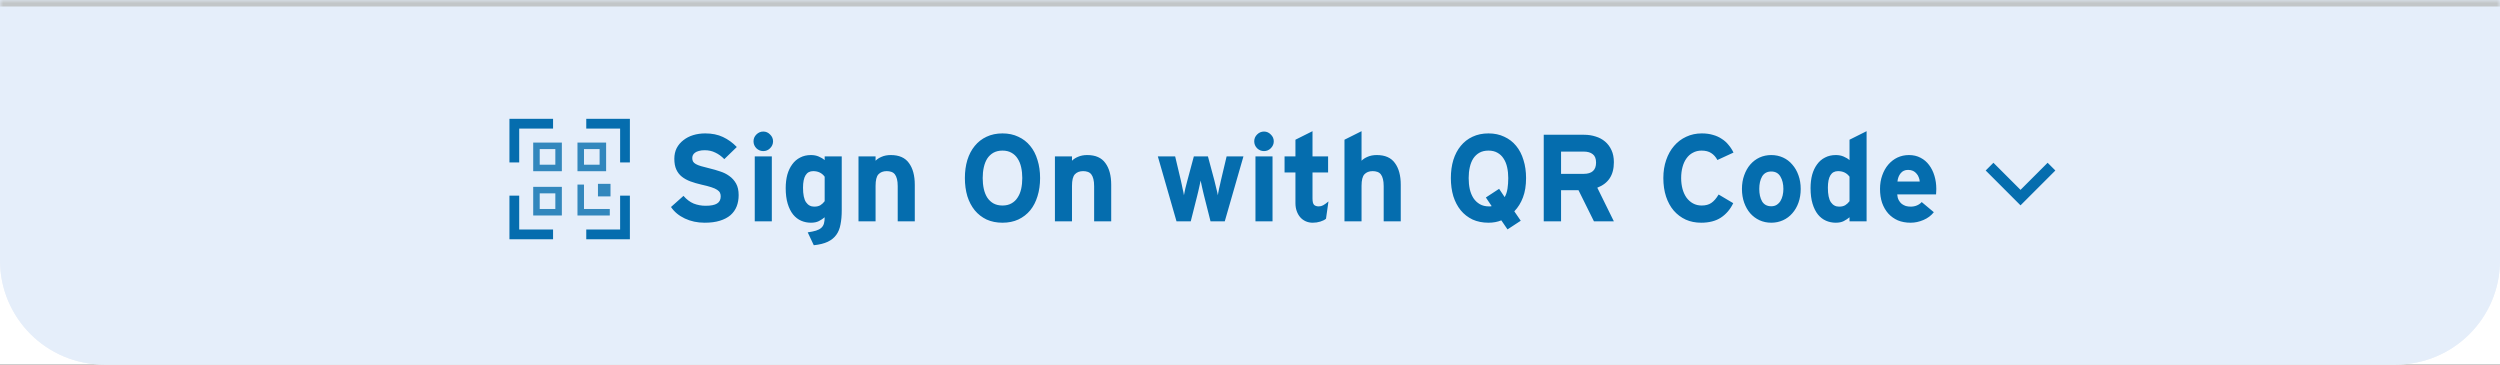
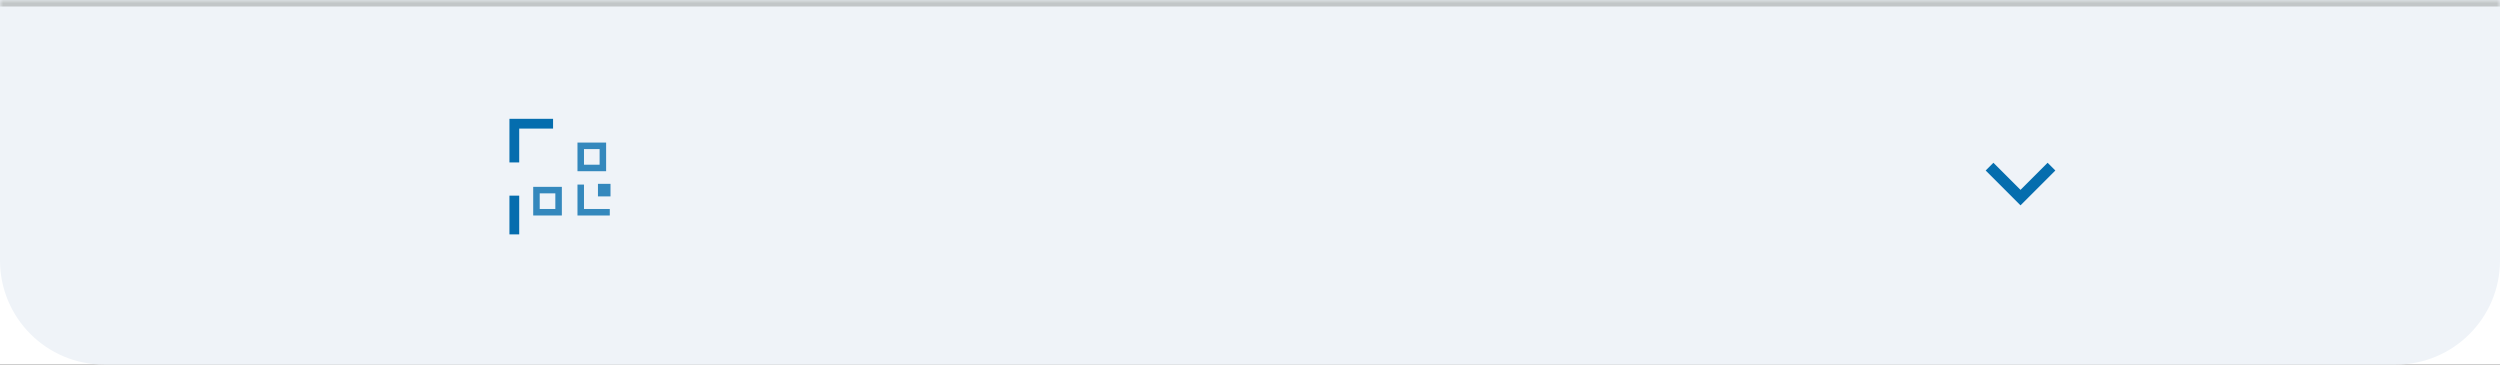
<svg xmlns="http://www.w3.org/2000/svg" width="384" height="56" viewBox="0 0 384 56" fill="none">
  <rect x="0" y="0" width="384" height="56" fill="#333333" stroke="none" />
  <g clip-path="url(#clip0_2783_13331)">
    <rect width="384" height="56" fill="white" />
    <mask id="path-1-inside-1_2783_13331" fill="white">
      <path d="M0 0H384V40C384 48.837 376.837 56 368 56H16C7.163 56 0 48.837 0 40V0Z" />
    </mask>
    <path d="M0 0H384V40C384 48.837 376.837 56 368 56H16C7.163 56 0 48.837 0 40V0Z" fill="#EFF3F8" />
-     <path d="M0 0H384V40C384 48.837 376.837 56 368 56H16C7.163 56 0 48.837 0 40V0Z" fill="#E5EEFA" />
    <path d="M0 -1H384V1H0V-1ZM384 56H0H384ZM0 56V0V56ZM384 0V56V0Z" fill="#C2C6C8" mask="url(#path-1-inside-1_2783_13331)" />
-     <path d="M113.457 29.972C113.457 30.605 113.356 31.182 113.153 31.701C112.95 32.22 112.634 32.67 112.203 33.05C111.772 33.417 111.228 33.702 110.569 33.905C109.923 34.108 109.144 34.209 108.232 34.209C107.117 34.209 106.104 33.994 105.192 33.563C104.28 33.132 103.571 32.543 103.064 31.796L104.983 30.086C105.452 30.631 105.971 31.023 106.541 31.264C107.124 31.492 107.738 31.606 108.384 31.606C109.182 31.606 109.765 31.492 110.132 31.264C110.512 31.036 110.702 30.669 110.702 30.162C110.702 29.947 110.664 29.763 110.588 29.611C110.512 29.446 110.366 29.294 110.151 29.155C109.948 29.016 109.651 28.883 109.258 28.756C108.878 28.629 108.371 28.496 107.738 28.357C107.13 28.218 106.566 28.053 106.047 27.863C105.54 27.673 105.103 27.432 104.736 27.141C104.369 26.85 104.084 26.482 103.881 26.039C103.678 25.596 103.577 25.045 103.577 24.386C103.577 23.778 103.697 23.233 103.938 22.752C104.191 22.271 104.533 21.865 104.964 21.536C105.395 21.194 105.895 20.934 106.465 20.757C107.048 20.58 107.668 20.491 108.327 20.491C109.366 20.491 110.271 20.675 111.044 21.042C111.829 21.409 112.539 21.922 113.172 22.581L111.253 24.443C110.822 24 110.36 23.664 109.866 23.436C109.385 23.195 108.84 23.075 108.232 23.075C107.877 23.075 107.58 23.113 107.339 23.189C107.098 23.252 106.902 23.341 106.75 23.455C106.598 23.569 106.49 23.696 106.427 23.835C106.364 23.974 106.332 24.12 106.332 24.272C106.332 24.475 106.37 24.652 106.446 24.804C106.535 24.956 106.68 25.089 106.883 25.203C107.086 25.317 107.358 25.425 107.7 25.526C108.042 25.627 108.479 25.741 109.011 25.868C109.543 25.995 110.069 26.147 110.588 26.324C111.12 26.489 111.595 26.723 112.013 27.027C112.444 27.331 112.792 27.717 113.058 28.186C113.324 28.655 113.457 29.25 113.457 29.972ZM115.93 34V24.025H118.552V34H115.93ZM118.742 21.707C118.742 22.112 118.59 22.467 118.286 22.771C117.994 23.062 117.646 23.208 117.241 23.208C116.835 23.208 116.481 23.062 116.177 22.771C115.885 22.467 115.74 22.112 115.74 21.707C115.74 21.302 115.885 20.953 116.177 20.662C116.481 20.358 116.835 20.206 117.241 20.206C117.646 20.206 117.994 20.358 118.286 20.662C118.59 20.953 118.742 21.302 118.742 21.707ZM126.669 27.141C126.251 26.571 125.662 26.286 124.902 26.286C123.863 26.286 123.344 27.135 123.344 28.832C123.344 29.858 123.496 30.599 123.8 31.055C124.116 31.511 124.534 31.739 125.054 31.739C125.459 31.739 125.782 31.663 126.023 31.511C126.263 31.359 126.479 31.156 126.669 30.903V27.141ZM129.291 32.309C129.291 33.132 129.227 33.854 129.101 34.475C128.987 35.108 128.771 35.64 128.455 36.071C128.138 36.514 127.701 36.869 127.144 37.135C126.586 37.401 125.871 37.578 124.997 37.667L124.066 35.691C124.585 35.615 125.009 35.526 125.339 35.425C125.668 35.324 125.934 35.184 126.137 35.007C126.339 34.83 126.479 34.608 126.555 34.342C126.631 34.076 126.669 33.753 126.669 33.373C126.415 33.588 126.118 33.785 125.776 33.962C125.446 34.127 125.041 34.209 124.56 34.209C124.028 34.209 123.527 34.108 123.059 33.905C122.59 33.702 122.178 33.386 121.824 32.955C121.469 32.512 121.19 31.954 120.988 31.283C120.785 30.612 120.684 29.814 120.684 28.889C120.684 28.142 120.766 27.458 120.931 26.837C121.108 26.216 121.361 25.684 121.691 25.241C122.02 24.785 122.425 24.437 122.907 24.196C123.388 23.943 123.939 23.816 124.56 23.816C125.003 23.816 125.402 23.892 125.757 24.044C126.124 24.196 126.428 24.38 126.669 24.595V24.025H129.291V32.309ZM137.889 34V28.604C137.889 28.161 137.851 27.793 137.775 27.502C137.699 27.198 137.591 26.957 137.452 26.78C137.312 26.603 137.135 26.476 136.92 26.4C136.704 26.324 136.464 26.286 136.198 26.286C135.653 26.286 135.229 26.451 134.925 26.78C134.633 27.097 134.488 27.686 134.488 28.547V34H131.866V24.025H134.488V24.69C134.716 24.449 135.026 24.247 135.419 24.082C135.824 23.905 136.293 23.816 136.825 23.816C138.104 23.816 139.035 24.228 139.618 25.051C140.213 25.862 140.511 26.97 140.511 28.376V34H137.889ZM157.022 27.35C157.022 26.755 156.965 26.204 156.851 25.697C156.737 25.178 156.554 24.728 156.3 24.348C156.06 23.968 155.743 23.67 155.35 23.455C154.97 23.24 154.514 23.132 153.982 23.132C153.45 23.132 152.988 23.24 152.595 23.455C152.215 23.67 151.899 23.968 151.645 24.348C151.405 24.728 151.227 25.178 151.113 25.697C150.999 26.204 150.942 26.755 150.942 27.35C150.942 27.945 150.999 28.503 151.113 29.022C151.227 29.529 151.405 29.972 151.645 30.352C151.899 30.732 152.215 31.03 152.595 31.245C152.988 31.46 153.45 31.568 153.982 31.568C154.514 31.568 154.97 31.46 155.35 31.245C155.743 31.03 156.06 30.732 156.3 30.352C156.554 29.972 156.737 29.529 156.851 29.022C156.965 28.503 157.022 27.945 157.022 27.35ZM159.758 27.35C159.758 28.363 159.625 29.294 159.359 30.143C159.106 30.979 158.732 31.701 158.238 32.309C157.744 32.904 157.136 33.373 156.414 33.715C155.705 34.044 154.894 34.209 153.982 34.209C153.07 34.209 152.253 34.044 151.531 33.715C150.822 33.373 150.22 32.904 149.726 32.309C149.232 31.701 148.852 30.979 148.586 30.143C148.333 29.294 148.206 28.363 148.206 27.35C148.206 26.337 148.333 25.412 148.586 24.576C148.852 23.727 149.232 23.005 149.726 22.41C150.22 21.802 150.822 21.333 151.531 21.004C152.253 20.662 153.07 20.491 153.982 20.491C154.894 20.491 155.705 20.662 156.414 21.004C157.136 21.333 157.744 21.802 158.238 22.41C158.732 23.005 159.106 23.727 159.359 24.576C159.625 25.412 159.758 26.337 159.758 27.35ZM168.059 34V28.604C168.059 28.161 168.021 27.793 167.945 27.502C167.869 27.198 167.761 26.957 167.622 26.78C167.482 26.603 167.305 26.476 167.09 26.4C166.874 26.324 166.634 26.286 166.368 26.286C165.823 26.286 165.399 26.451 165.095 26.78C164.803 27.097 164.658 27.686 164.658 28.547V34H162.036V24.025H164.658V24.69C164.886 24.449 165.196 24.247 165.589 24.082C165.994 23.905 166.463 23.816 166.995 23.816C168.274 23.816 169.205 24.228 169.788 25.051C170.383 25.862 170.681 26.97 170.681 28.376V34H168.059ZM188.123 34H185.938L184.95 30.086C184.899 29.896 184.849 29.687 184.798 29.459C184.747 29.231 184.697 29.009 184.646 28.794C184.595 28.579 184.551 28.376 184.513 28.186C184.475 27.996 184.443 27.844 184.418 27.73C184.405 27.844 184.374 27.996 184.323 28.186C184.285 28.376 184.241 28.579 184.19 28.794C184.139 29.009 184.089 29.231 184.038 29.459C183.987 29.687 183.937 29.896 183.886 30.086L182.898 34H180.713L177.844 24.025H180.504L181.378 27.711C181.416 27.901 181.46 28.104 181.511 28.319C181.562 28.534 181.606 28.75 181.644 28.965C181.695 29.168 181.739 29.364 181.777 29.554C181.815 29.731 181.84 29.877 181.853 29.991C181.891 29.738 181.961 29.396 182.062 28.965C182.176 28.522 182.284 28.104 182.385 27.711L183.373 24.025H185.539L186.527 27.711C186.628 28.104 186.73 28.522 186.831 28.965C186.945 29.396 187.021 29.738 187.059 29.991C187.084 29.877 187.11 29.731 187.135 29.554C187.173 29.364 187.211 29.168 187.249 28.965C187.3 28.75 187.35 28.534 187.401 28.319C187.452 28.104 187.496 27.901 187.534 27.711L188.408 24.025H190.992L188.123 34ZM192.839 34V24.025H195.461V34H192.839ZM195.651 21.707C195.651 22.112 195.499 22.467 195.195 22.771C194.903 23.062 194.555 23.208 194.15 23.208C193.744 23.208 193.39 23.062 193.086 22.771C192.794 22.467 192.649 22.112 192.649 21.707C192.649 21.302 192.794 20.953 193.086 20.662C193.39 20.358 193.744 20.206 194.15 20.206C194.555 20.206 194.903 20.358 195.195 20.662C195.499 20.953 195.651 21.302 195.651 21.707ZM203.673 33.601C203.458 33.778 203.166 33.924 202.799 34.038C202.432 34.152 202.045 34.209 201.64 34.209C201.235 34.209 200.867 34.133 200.538 33.981C200.209 33.829 199.93 33.62 199.702 33.354C199.474 33.088 199.297 32.771 199.17 32.404C199.043 32.037 198.98 31.638 198.98 31.207V26.495H197.308V24.025H198.98V21.46L201.602 20.149V24.025H203.996V26.495H201.602V30.504C201.602 30.985 201.684 31.308 201.849 31.473C202.014 31.625 202.254 31.701 202.571 31.701C202.812 31.701 203.033 31.644 203.236 31.53C203.451 31.416 203.724 31.22 204.053 30.941L203.673 33.601ZM212.534 34V28.604C212.534 28.161 212.496 27.793 212.42 27.502C212.344 27.198 212.237 26.957 212.097 26.78C211.958 26.603 211.781 26.476 211.565 26.4C211.35 26.324 211.109 26.286 210.843 26.286C210.299 26.286 209.874 26.451 209.57 26.78C209.279 27.097 209.133 27.686 209.133 28.547V34H206.511V21.46L209.133 20.149V24.69C209.361 24.449 209.672 24.247 210.064 24.082C210.47 23.905 210.938 23.816 211.47 23.816C212.75 23.816 213.681 24.228 214.263 25.051C214.859 25.862 215.156 26.97 215.156 28.376V34H212.534ZM231.668 27.35C231.668 26.755 231.611 26.204 231.497 25.697C231.383 25.178 231.199 24.728 230.946 24.348C230.705 23.968 230.388 23.67 229.996 23.455C229.616 23.24 229.16 23.132 228.628 23.132C228.096 23.132 227.633 23.24 227.241 23.455C226.861 23.67 226.544 23.968 226.291 24.348C226.05 24.728 225.873 25.178 225.759 25.697C225.645 26.204 225.588 26.755 225.588 27.35C225.588 27.958 225.645 28.528 225.759 29.06C225.885 29.592 226.075 30.054 226.329 30.447C226.582 30.827 226.905 31.131 227.298 31.359C227.69 31.587 228.153 31.701 228.685 31.701C228.761 31.701 228.837 31.701 228.913 31.701C228.989 31.688 229.058 31.676 229.122 31.663L228.229 30.333L230.262 29.003L231.117 30.276C231.332 29.909 231.478 29.472 231.554 28.965C231.63 28.458 231.668 27.92 231.668 27.35ZM234.404 27.35C234.404 28.503 234.245 29.491 233.929 30.314C233.625 31.137 233.181 31.853 232.599 32.461L233.587 33.905L231.554 35.235L230.604 33.848C230.008 34.089 229.35 34.209 228.628 34.209C227.716 34.209 226.899 34.044 226.177 33.715C225.467 33.373 224.866 32.904 224.372 32.309C223.878 31.701 223.498 30.979 223.232 30.143C222.978 29.294 222.852 28.363 222.852 27.35C222.852 26.337 222.978 25.412 223.232 24.576C223.498 23.727 223.878 23.005 224.372 22.41C224.866 21.802 225.467 21.333 226.177 21.004C226.899 20.662 227.716 20.491 228.628 20.491C229.54 20.491 230.35 20.662 231.06 21.004C231.782 21.333 232.39 21.802 232.884 22.41C233.378 23.005 233.751 23.727 234.005 24.576C234.271 25.412 234.404 26.337 234.404 27.35ZM245.155 24.975C245.155 24.367 244.984 23.936 244.642 23.683C244.313 23.417 243.851 23.284 243.255 23.284H239.778V26.704H243.255C244.522 26.704 245.155 26.128 245.155 24.975ZM244.832 34L242.457 29.212H239.778V34H237.118V20.7H243.312C243.946 20.7 244.535 20.789 245.079 20.966C245.637 21.131 246.124 21.39 246.542 21.745C246.96 22.1 247.29 22.543 247.53 23.075C247.771 23.594 247.891 24.209 247.891 24.918C247.891 25.919 247.676 26.742 247.245 27.388C246.827 28.021 246.194 28.503 245.345 28.832L247.891 34H244.832ZM263.792 24.576C263.552 24.12 263.235 23.765 262.842 23.512C262.462 23.259 261.968 23.132 261.36 23.132C260.866 23.132 260.423 23.24 260.03 23.455C259.638 23.658 259.308 23.949 259.042 24.329C258.776 24.696 258.574 25.14 258.434 25.659C258.295 26.166 258.225 26.729 258.225 27.35C258.225 27.945 258.295 28.503 258.434 29.022C258.574 29.529 258.776 29.972 259.042 30.352C259.321 30.732 259.657 31.03 260.049 31.245C260.442 31.46 260.885 31.568 261.379 31.568C261.987 31.568 262.481 31.435 262.861 31.169C263.254 30.903 263.628 30.472 263.982 29.877L266.224 31.207C265.768 32.157 265.135 32.898 264.324 33.43C263.526 33.949 262.519 34.209 261.303 34.209C260.429 34.209 259.638 34.051 258.928 33.734C258.219 33.405 257.605 32.942 257.085 32.347C256.579 31.752 256.186 31.036 255.907 30.2C255.629 29.351 255.489 28.401 255.489 27.35C255.489 26.337 255.635 25.412 255.926 24.576C256.218 23.727 256.623 23.005 257.142 22.41C257.662 21.802 258.282 21.333 259.004 21.004C259.726 20.662 260.524 20.491 261.398 20.491C262.032 20.491 262.602 20.567 263.108 20.719C263.615 20.858 264.065 21.061 264.457 21.327C264.863 21.58 265.211 21.891 265.502 22.258C265.806 22.613 266.06 23.005 266.262 23.436L263.792 24.576ZM273.928 29.022C273.928 28.262 273.776 27.629 273.472 27.122C273.168 26.603 272.699 26.343 272.066 26.343C271.432 26.343 270.964 26.596 270.66 27.103C270.368 27.61 270.223 28.249 270.223 29.022C270.223 29.795 270.368 30.434 270.66 30.941C270.964 31.435 271.432 31.682 272.066 31.682C272.382 31.682 272.655 31.612 272.883 31.473C273.123 31.321 273.32 31.125 273.472 30.884C273.624 30.631 273.738 30.346 273.814 30.029C273.89 29.7 273.928 29.364 273.928 29.022ZM276.588 29.022C276.588 29.782 276.474 30.485 276.246 31.131C276.018 31.764 275.701 32.309 275.296 32.765C274.903 33.221 274.428 33.576 273.871 33.829C273.313 34.082 272.712 34.209 272.066 34.209C271.42 34.209 270.818 34.082 270.261 33.829C269.716 33.576 269.241 33.221 268.836 32.765C268.443 32.309 268.133 31.764 267.905 31.131C267.677 30.485 267.563 29.782 267.563 29.022C267.563 28.262 267.677 27.565 267.905 26.932C268.133 26.286 268.443 25.735 268.836 25.279C269.241 24.81 269.716 24.449 270.261 24.196C270.818 23.943 271.42 23.816 272.066 23.816C272.712 23.816 273.313 23.943 273.871 24.196C274.428 24.449 274.903 24.81 275.296 25.279C275.701 25.735 276.018 26.286 276.246 26.932C276.474 27.565 276.588 28.262 276.588 29.022ZM284.087 27.141C283.669 26.571 283.08 26.286 282.32 26.286C281.281 26.286 280.762 27.135 280.762 28.832C280.762 29.858 280.914 30.599 281.218 31.055C281.534 31.511 281.952 31.739 282.472 31.739C282.877 31.739 283.2 31.663 283.441 31.511C283.681 31.359 283.897 31.156 284.087 30.903V27.141ZM284.087 34V33.373C283.833 33.588 283.536 33.785 283.194 33.962C282.864 34.127 282.459 34.209 281.978 34.209C281.446 34.209 280.945 34.108 280.477 33.905C280.008 33.702 279.596 33.386 279.242 32.955C278.887 32.512 278.608 31.954 278.406 31.283C278.203 30.612 278.102 29.814 278.102 28.889C278.102 28.142 278.184 27.458 278.349 26.837C278.526 26.216 278.779 25.684 279.109 25.241C279.438 24.785 279.843 24.437 280.325 24.196C280.806 23.943 281.357 23.816 281.978 23.816C282.421 23.816 282.82 23.892 283.175 24.044C283.542 24.196 283.846 24.38 284.087 24.595V21.46L286.709 20.149V34H284.087ZM294.87 27.882C294.857 27.654 294.806 27.439 294.718 27.236C294.642 27.021 294.528 26.831 294.376 26.666C294.236 26.489 294.059 26.349 293.844 26.248C293.628 26.147 293.375 26.096 293.084 26.096C292.602 26.096 292.222 26.267 291.944 26.609C291.665 26.951 291.5 27.375 291.45 27.882H294.87ZM297.416 29.022C297.416 29.212 297.409 29.377 297.397 29.516C297.397 29.643 297.39 29.757 297.378 29.858H291.412C291.437 30.2 291.513 30.491 291.64 30.732C291.766 30.973 291.925 31.169 292.115 31.321C292.305 31.46 292.514 31.568 292.742 31.644C292.982 31.707 293.223 31.739 293.464 31.739C293.831 31.739 294.16 31.676 294.452 31.549C294.743 31.422 294.984 31.251 295.174 31.036L297.036 32.594C296.63 33.113 296.098 33.512 295.44 33.791C294.794 34.07 294.135 34.209 293.464 34.209C292.742 34.209 292.089 34.089 291.507 33.848C290.937 33.595 290.449 33.246 290.044 32.803C289.638 32.347 289.322 31.802 289.094 31.169C288.878 30.523 288.771 29.807 288.771 29.022C288.771 28.262 288.885 27.565 289.113 26.932C289.341 26.286 289.651 25.735 290.044 25.279C290.449 24.81 290.918 24.449 291.45 24.196C291.994 23.943 292.583 23.816 293.217 23.816C293.888 23.816 294.483 23.955 295.003 24.234C295.522 24.5 295.959 24.874 296.314 25.355C296.668 25.824 296.941 26.375 297.131 27.008C297.321 27.641 297.416 28.313 297.416 29.022Z" fill="#056DAE" />
-     <path d="M85.8 25.799H82.4V22.4H85.8V25.799Z" stroke="#056DAE" stroke-opacity="0.8" />
    <path d="M92.6 25.799H89.2V22.399H92.6V25.799Z" stroke="#056DAE" stroke-opacity="0.8" />
    <path d="M85.8 32.599H82.4V29.199H85.8V32.599Z" stroke="#056DAE" stroke-opacity="0.8" />
    <path d="M79 24.95V19H84.95" stroke="#056DAE" stroke-width="1.5" />
-     <path d="M79 30.051V36.001H84.95" stroke="#056DAE" stroke-width="1.5" />
-     <path d="M90.05 19H96V24.95" stroke="#056DAE" stroke-width="1.5" />
-     <path d="M90.05 36.001H96V30.051" stroke="#056DAE" stroke-width="1.5" />
+     <path d="M79 30.051V36.001" stroke="#056DAE" stroke-width="1.5" />
    <path d="M93.663 32.6H89.2V28.35" stroke="#056DAE" stroke-opacity="0.8" />
    <path d="M92.596 29.417V28.988H93.024V29.417H92.596Z" stroke="#056DAE" stroke-opacity="0.8" stroke-width="1.5" />
    <path d="M310.351 29.161L314.512 25.001L315.701 26.19L311.54 30.351L311.541 30.352L310.352 31.541L310.351 31.54L310.349 31.542L309.159 30.352L309.161 30.351L305 26.189L306.189 25L310.351 29.161Z" fill="#056DAE" />
  </g>
  <defs>
    <clipPath id="clip0_2783_13331">
      <rect width="384" height="56" fill="white" />
    </clipPath>
  </defs>
</svg>